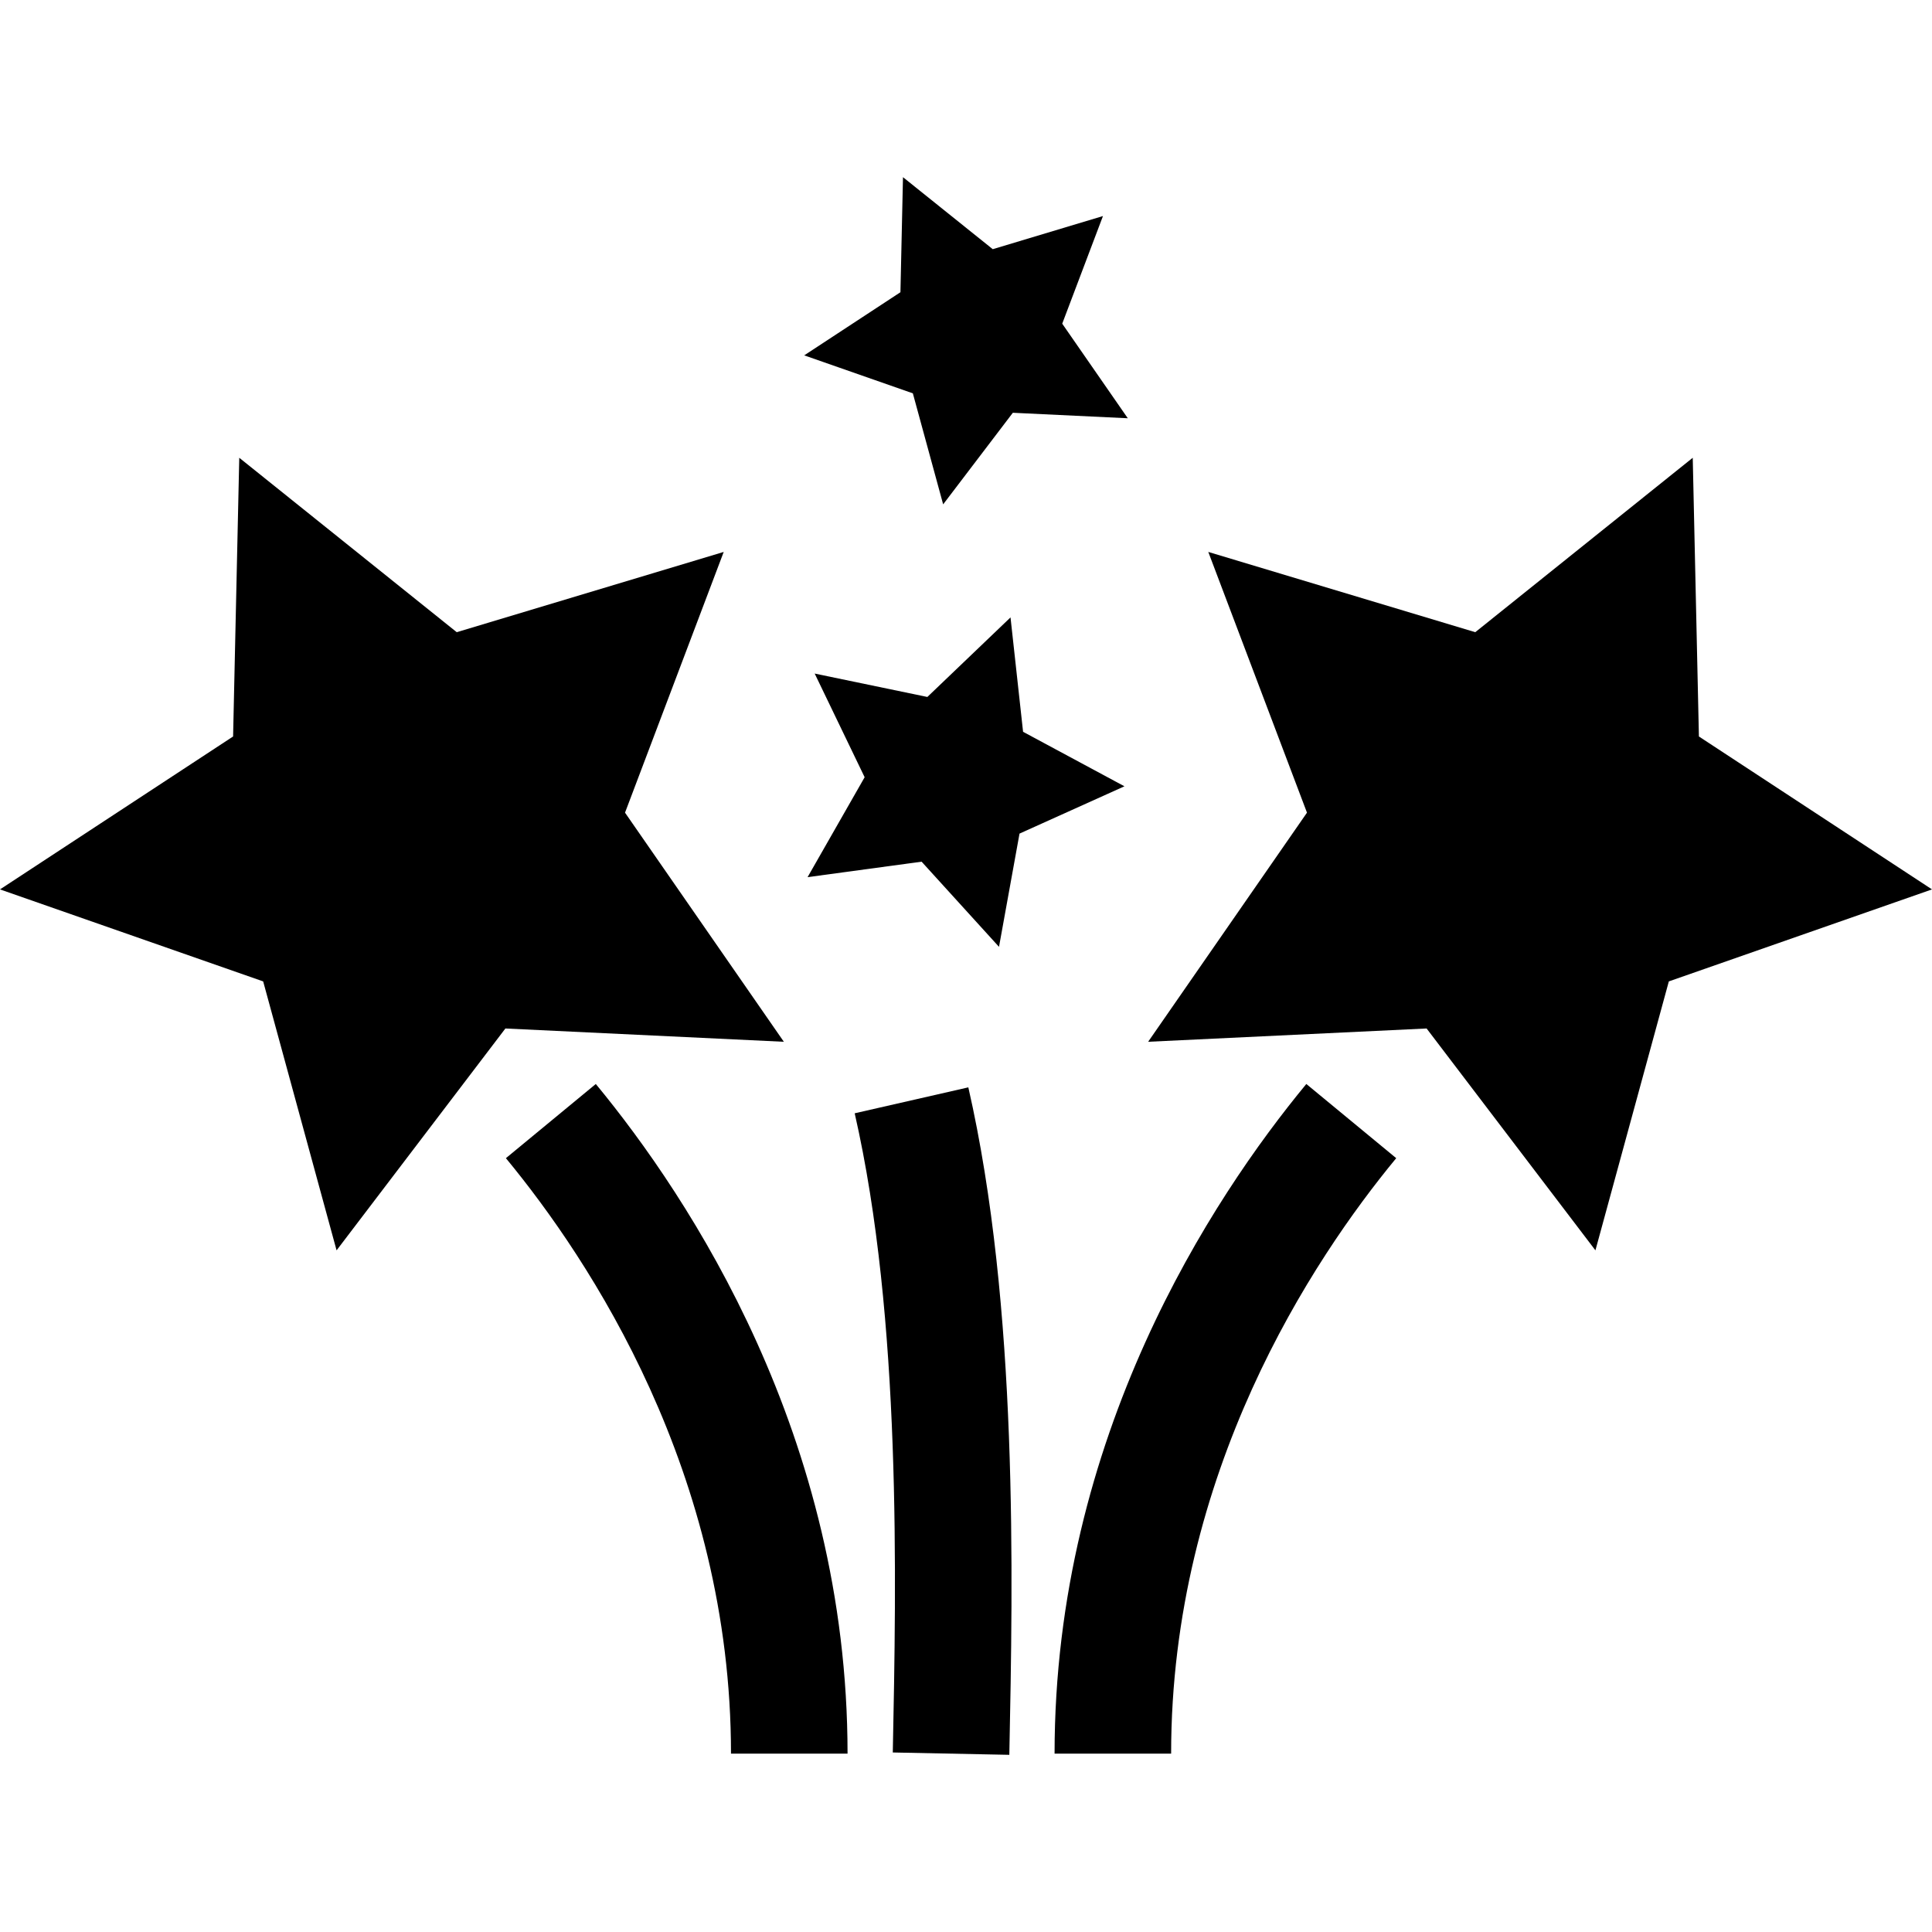
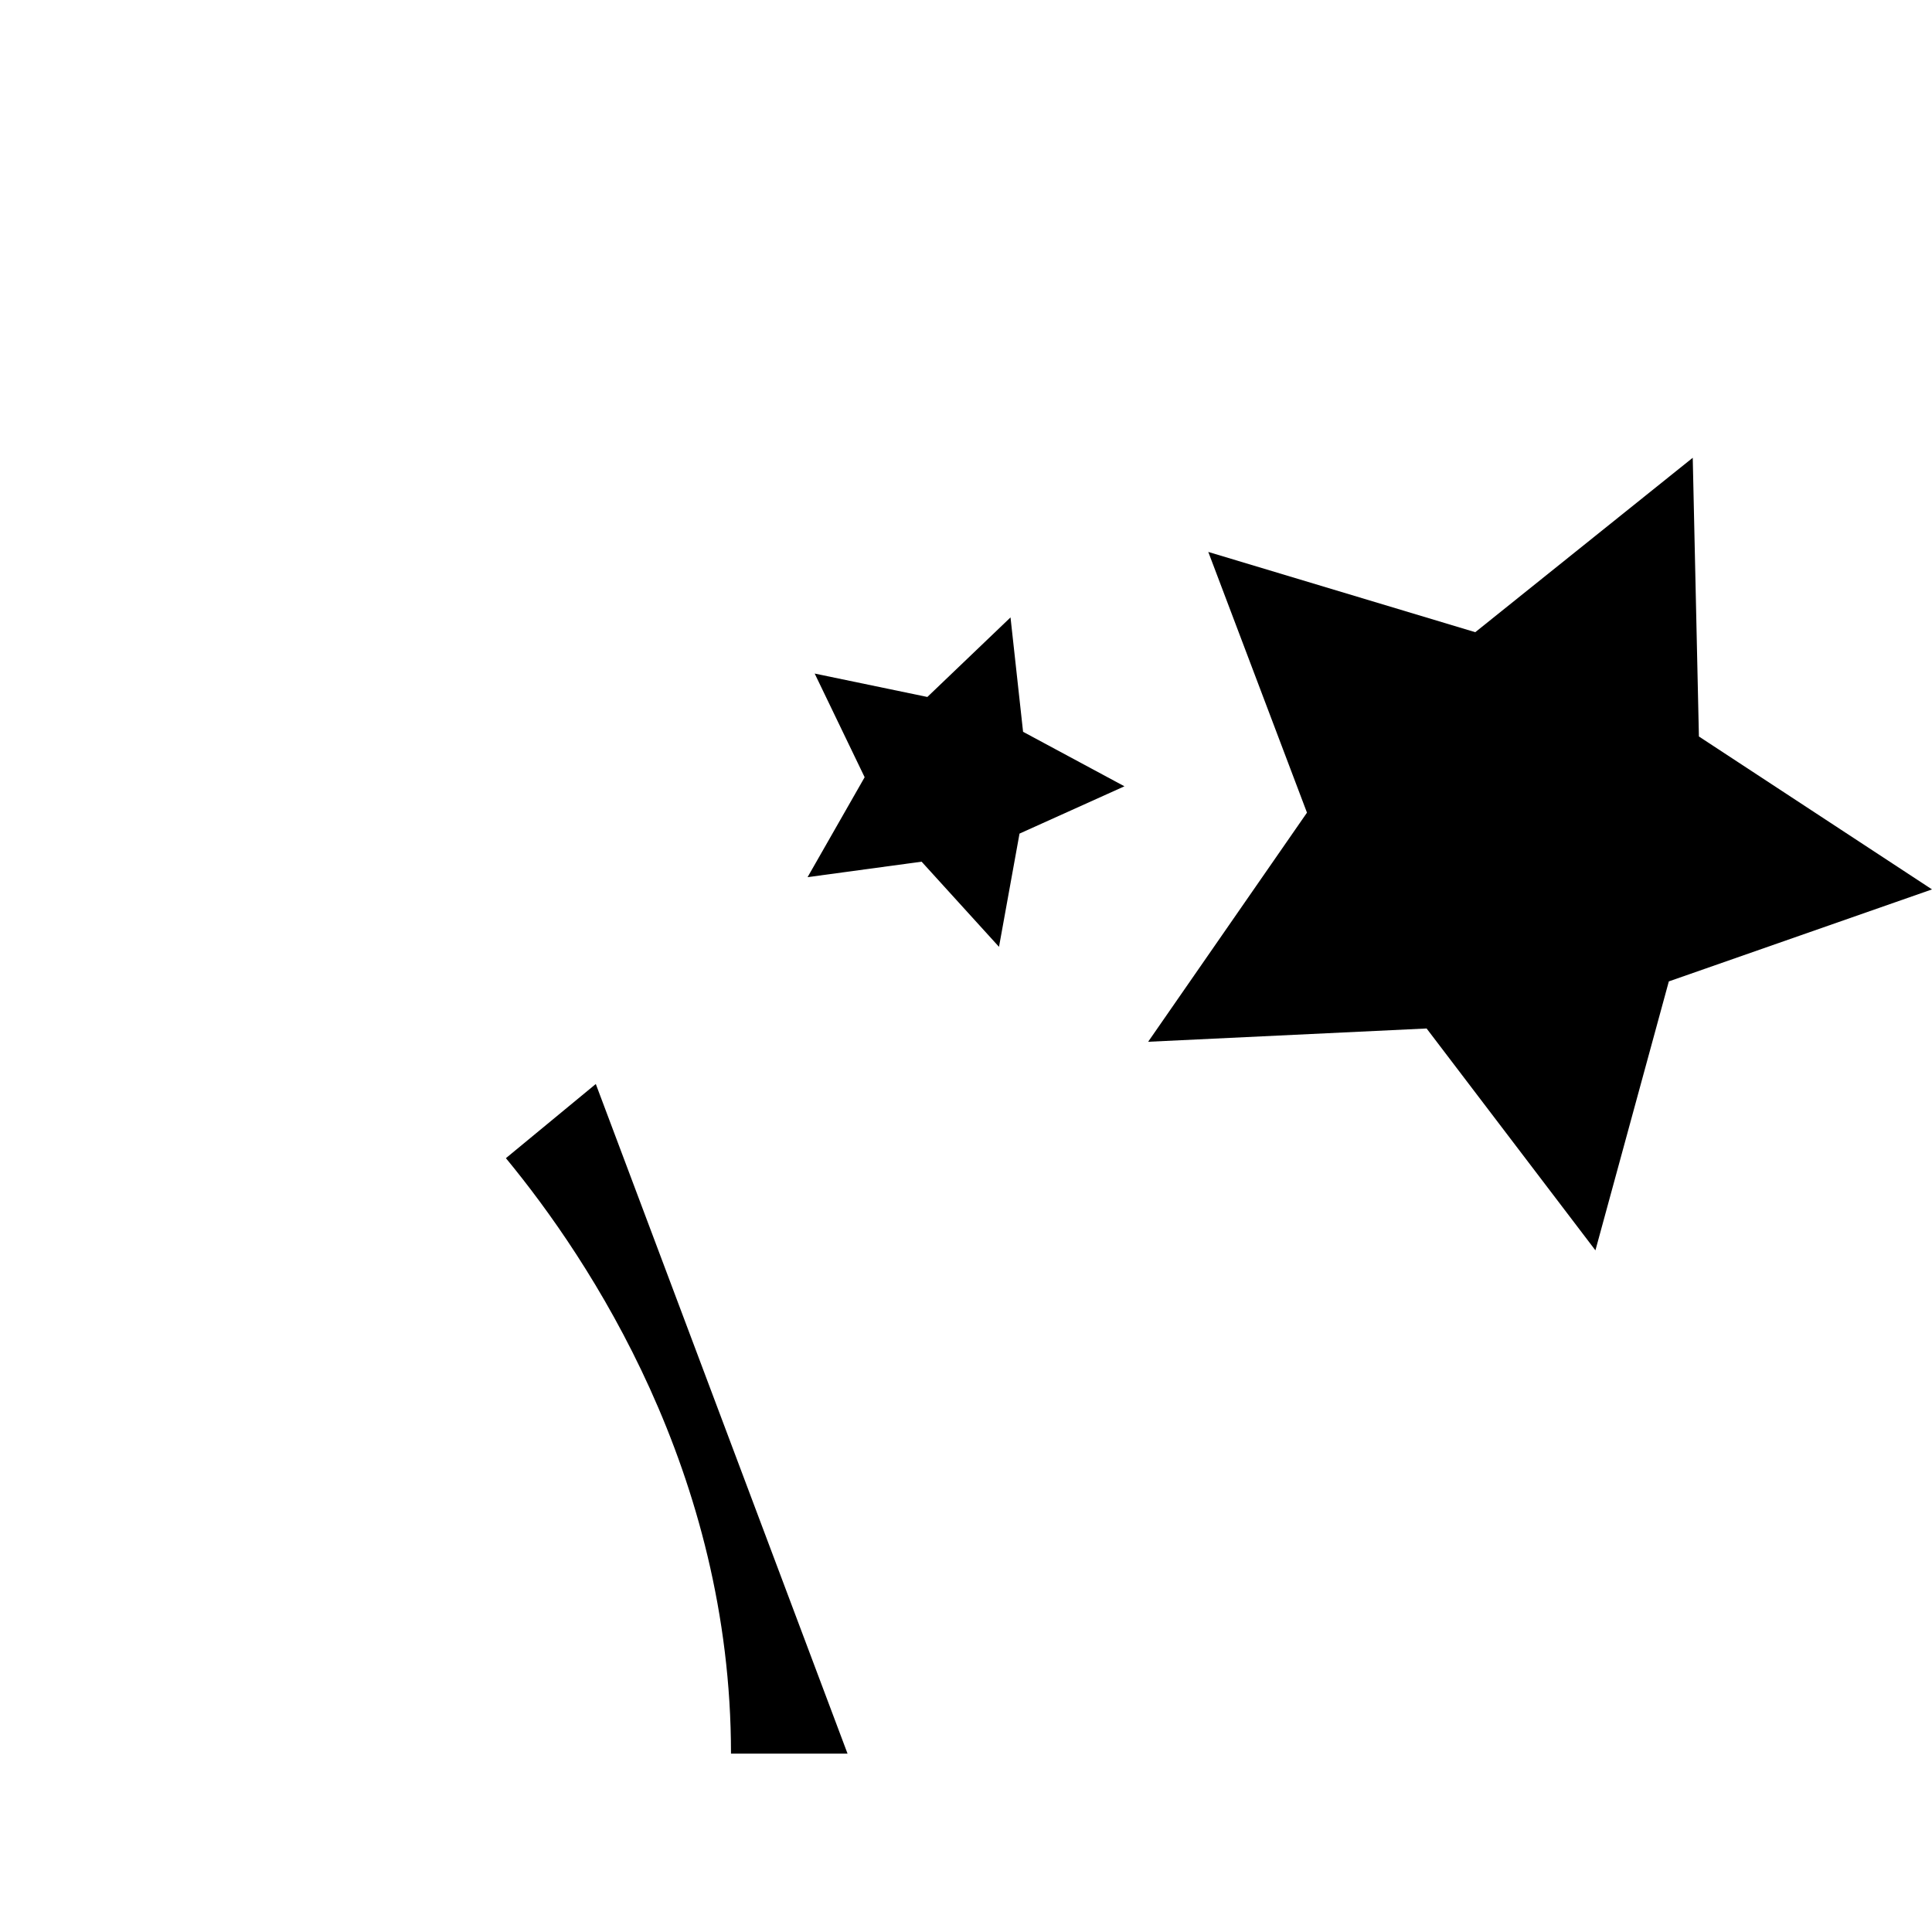
<svg xmlns="http://www.w3.org/2000/svg" fill="#000000" height="800px" width="800px" version="1.1" id="Layer_1" viewBox="0 0 511.999 511.999" xml:space="preserve">
  <g>
    <g>
-       <polygon points="165.637,215.363 191.791,146.268 121.039,167.537 63.406,121.313 61.772,195.175 0,235.7 69.742,260.081     89.197,331.353 133.934,272.559 207.73,276.081   " />
-     </g>
+       </g>
  </g>
  <g>
    <g>
      <polygon points="450.228,195.175 448.593,121.313 390.96,167.537 320.208,146.268 346.361,215.363 304.269,276.08     378.065,272.558 422.802,331.352 442.257,260.081 511.999,235.7   " />
    </g>
  </g>
  <g>
    <g>
      <polygon points="271.125,193.934 267.796,163.619 245.759,184.702 215.899,178.5 229.139,205.973 214.015,232.456     244.234,228.353 264.747,250.922 270.183,220.912 297.987,208.377   " />
    </g>
  </g>
  <g>
    <g>
-       <polygon points="281.5,85.778 292.296,57.255 263.089,66.035 239.299,46.954 238.624,77.444 213.125,94.173 241.914,104.238     249.945,133.658 268.412,109.388 298.876,110.842   " />
+       </g>
+   </g>
+   <g>
+     <g>
+       <path d="M157.893,287.268l-23.824,19.658c22.278,26.997,59.652,83.396,59.652,157.808h30.888    z" />
    </g>
  </g>
  <g>
    <g>
-       <path d="M157.893,287.268l-23.824,19.658c22.278,26.997,59.652,83.396,59.652,157.808h30.888    C224.609,380.667,182.809,317.461,157.893,287.268z" />
-     </g>
+       </g>
  </g>
  <g>
    <g>
-       <path d="M346.188,287.267c-24.917,30.193-66.716,93.399-66.716,177.467h30.888c0-74.41,37.373-130.811,59.652-157.808    L346.188,287.267z" />
-     </g>
-   </g>
-   <g>
-     <g>
-       <path d="M256.616,288.161l-30.114,6.873c12.414,54.384,11.02,123.592,10.097,169.39l30.882,0.622    C268.435,417.738,269.874,346.246,256.616,288.161z" />
-     </g>
+       </g>
  </g>
</svg>